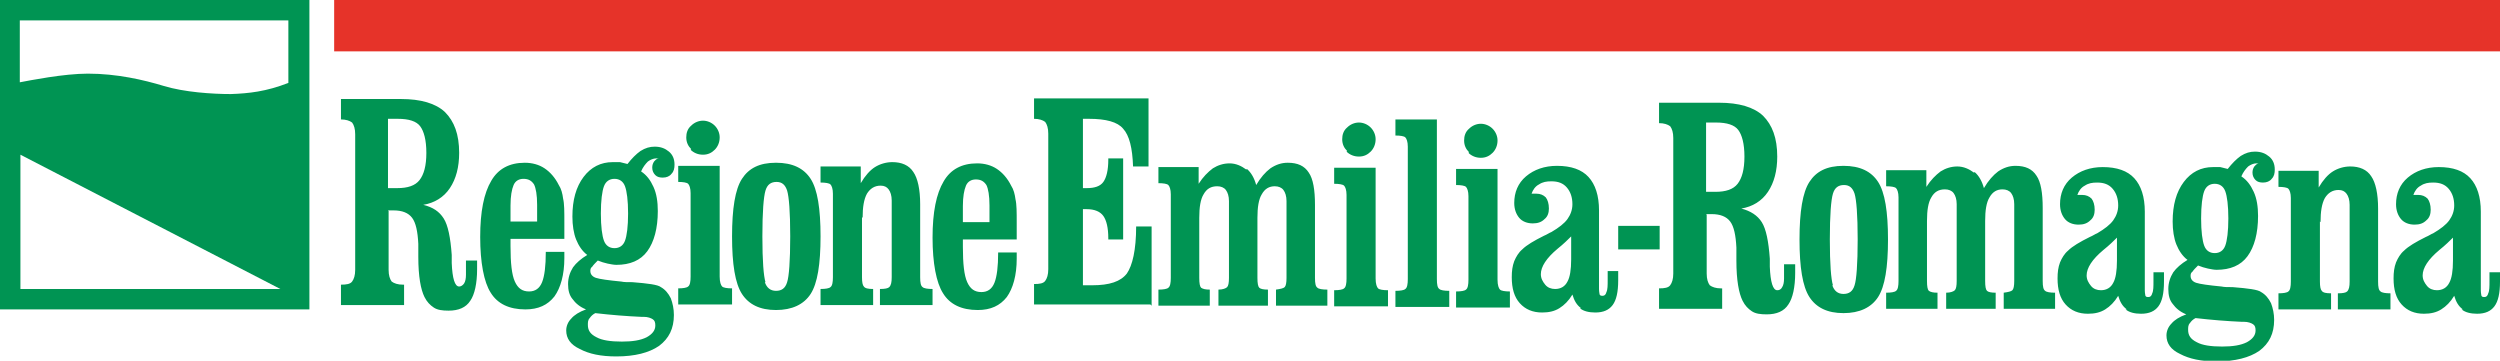
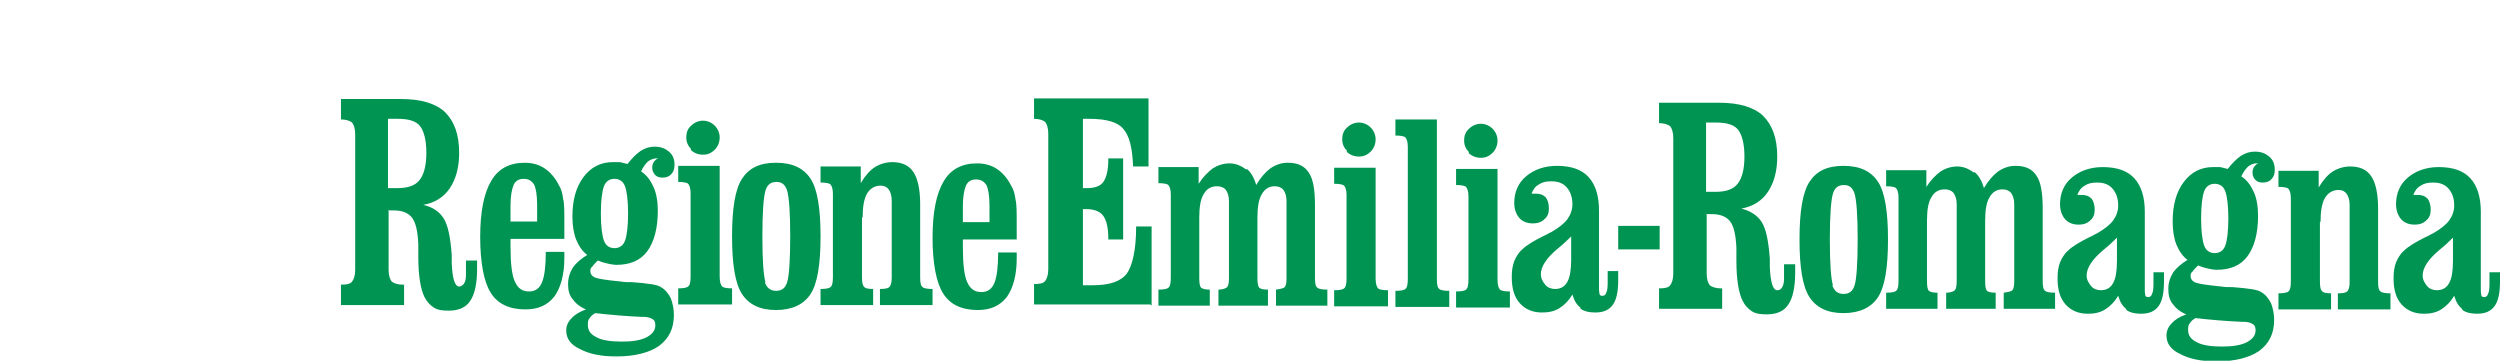
<svg xmlns="http://www.w3.org/2000/svg" id="Livello_2" viewBox="0 0 40.4 5.83">
  <defs>
    <style>.cls-1{fill:#009453;}.cls-2{fill:#e63329;}</style>
  </defs>
  <g id="Sponsor">
-     <rect class="cls-2" x="5.4" width="35" height=".83" />
    <path class="cls-1" d="m39.78,5c.06.05.15.07.25.07.13,0,.22-.04.28-.12.06-.08.09-.21.09-.4v-.15h-.17s0,.04,0,.07c0,.03,0,.05,0,.07,0,.09,0,.16-.02.2-.01.04-.03.06-.06.06-.02,0-.04,0-.05-.02,0-.01-.01-.04-.01-.09v-1.27c0-.24-.06-.42-.17-.54-.11-.12-.28-.18-.51-.18-.2,0-.37.06-.5.17-.13.11-.19.26-.19.43,0,.1.03.18.08.24.05.06.13.09.22.09.08,0,.14-.02.19-.07.05-.04.07-.1.07-.17,0-.08-.02-.14-.05-.18-.04-.04-.09-.06-.15-.06-.02,0-.04,0-.05,0-.01,0-.02,0-.03,0,.02-.06.06-.12.12-.15.06-.04.12-.05.2-.05.11,0,.19.03.25.1.06.07.09.16.09.27,0,.09-.03.17-.08.24-.05.07-.14.14-.26.21-.03.01-.07.04-.12.06-.16.08-.28.15-.35.22-.06.05-.1.12-.13.19-.03.08-.04.16-.04.26,0,.18.04.32.13.42.09.1.21.15.36.15.11,0,.2-.02.28-.07.08-.05.15-.12.21-.22.03.1.07.17.14.22m-.16-.79c0,.17-.02.29-.06.36-.04.08-.11.12-.2.12-.06,0-.12-.02-.16-.07-.04-.05-.07-.1-.07-.17,0-.12.09-.26.27-.41.1-.08.17-.15.22-.2v.38Zm-2.14-.62c0-.17.02-.3.07-.39.05-.08.12-.13.22-.13.06,0,.1.02.13.06.03.04.05.1.05.18v1.24c0,.08-.01.13-.04.16-.02.02-.07.03-.15.03v.26h.85v-.26c-.08,0-.14-.01-.16-.03-.03-.02-.04-.07-.04-.16v-1.18c0-.24-.04-.42-.11-.52-.07-.11-.19-.16-.34-.16-.1,0-.2.03-.28.08-.08.05-.16.14-.23.26v-.27h-.65v.26c.08,0,.14.01.16.03s.04.07.04.15v1.35c0,.08-.01.14-.04.16-.02.02-.08.03-.16.03v.26h.85v-.26c-.08,0-.13-.01-.15-.04-.02-.02-.03-.07-.03-.15v-.97Zm-2.38.81c-.05.08-.08.17-.08.27s.02.18.07.24c.05.07.12.13.22.17-.11.04-.19.09-.24.15-.05.05-.08.12-.08.19,0,.13.07.23.22.3.15.08.34.12.59.12.3,0,.53-.06.69-.17.16-.12.24-.28.24-.5,0-.1-.02-.19-.05-.27-.04-.08-.09-.14-.16-.18-.05-.04-.21-.06-.46-.08-.08,0-.14,0-.18-.01-.21-.02-.35-.04-.41-.06-.06-.02-.09-.06-.09-.11,0-.02,0-.05.03-.07.02-.03.05-.06.09-.1.05.02.11.04.16.05.05.01.1.02.14.02.22,0,.39-.07.5-.22.11-.15.17-.37.17-.65,0-.15-.02-.28-.07-.39-.05-.11-.11-.19-.2-.25.03-.07.07-.12.11-.16.04-.03.09-.05.13-.05.01,0,.03,0,.05,0,0,0,0,0,0,0-.04,0-.06.03-.08.05-.02.03-.03.06-.03.1,0,.05.02.09.05.12.03.03.07.04.12.04.06,0,.11-.02.14-.06.04-.04.05-.09.05-.15,0-.09-.03-.16-.09-.21-.06-.05-.13-.08-.23-.08-.08,0-.15.02-.23.07-.07.05-.14.12-.21.21-.04-.01-.08-.02-.12-.03-.04,0-.08,0-.12,0-.19,0-.35.08-.47.24s-.18.37-.18.64c0,.14.02.27.06.37.04.1.1.19.18.25-.1.06-.18.13-.23.2m1.09.8s.05,0,.05,0c.07,0,.12.02.15.04.03.02.04.05.04.1,0,.08-.05.14-.14.19-.1.05-.23.07-.4.07-.18,0-.32-.02-.41-.07-.1-.05-.14-.11-.14-.2,0-.04,0-.08.03-.11.02-.03.05-.06.09-.08.26.03.51.05.74.06m-.6-1.23c-.03-.08-.05-.23-.05-.44s.02-.36.05-.44c.03-.08.09-.12.17-.12s.14.04.17.12c.03.08.05.23.05.44s-.02.36-.05.44c-.03.08-.09.12-.17.12s-.14-.04-.17-.12m-1.27,1.03c.06.05.15.07.25.07.13,0,.22-.04.28-.12.06-.08.09-.21.09-.4v-.15h-.17s0,.04,0,.07c0,.03,0,.05,0,.07,0,.09,0,.16-.02.2-.01.04-.03.06-.06.06-.02,0-.04,0-.05-.02,0-.01-.01-.04-.01-.09v-1.27c0-.24-.06-.42-.17-.54-.11-.12-.28-.18-.51-.18-.2,0-.37.06-.5.17-.13.11-.19.26-.19.43,0,.1.03.18.08.24.05.06.13.09.22.09.08,0,.14-.02.19-.07.05-.04.07-.1.07-.17,0-.08-.02-.14-.05-.18-.04-.04-.09-.06-.15-.06-.02,0-.04,0-.05,0-.01,0-.02,0-.03,0,.02-.06.06-.12.12-.15.06-.04.12-.05.2-.05.11,0,.19.03.25.1.06.07.09.16.09.27,0,.09-.03.17-.08.24-.05.07-.14.14-.26.21-.03.01-.07.04-.12.06-.16.08-.28.15-.35.22-.06.05-.1.12-.13.19-.03.08-.04.16-.04.26,0,.18.04.32.13.42s.21.15.36.15c.11,0,.2-.02.28-.07.08-.05.15-.12.21-.22.03.1.07.17.14.22m-.16-.79c0,.17-.02.29-.06.36-.04.08-.11.12-.2.12-.06,0-.12-.02-.16-.07-.04-.05-.07-.1-.07-.17,0-.12.09-.26.27-.41.1-.08.17-.15.22-.2v.38Zm-2.31-1.42c-.08-.06-.17-.1-.27-.1-.1,0-.19.03-.27.08-.08.06-.16.14-.23.25v-.27h-.65v.26c.08,0,.14.01.16.03.02.02.04.07.04.15v1.35c0,.08-.01.14-.04.16-.02.02-.08.03-.16.03v.26h.83v-.26c-.07,0-.11-.01-.14-.03-.02-.02-.03-.07-.03-.16v-.97c0-.17.02-.3.07-.38.05-.09.12-.13.22-.13.06,0,.11.02.14.06.03.04.05.1.05.18v1.24c0,.08-.01.13-.03.15-.02.02-.07.04-.14.04v.26h.8v-.26c-.07,0-.12-.01-.14-.03-.02-.02-.03-.07-.03-.16v-.97c0-.17.02-.3.07-.38.05-.09.12-.13.21-.13.06,0,.11.02.14.06.03.04.05.1.05.18v1.24c0,.08-.01.13-.03.15-.02.02-.07.03-.14.04v.26s.83,0,.83,0v-.26c-.08,0-.14-.01-.16-.03-.03-.02-.04-.07-.04-.16v-1.18c0-.24-.03-.42-.1-.52-.07-.11-.18-.16-.34-.16-.1,0-.19.03-.28.09-.08.06-.16.15-.23.27-.03-.11-.08-.2-.15-.26m-1.56,2.02c.11-.17.16-.48.16-.93s-.05-.76-.16-.93c-.11-.17-.29-.26-.56-.26s-.44.09-.55.26c-.11.17-.16.48-.16.93s.05.76.16.93c.11.17.29.26.55.26s.45-.09.56-.26m-.73-.19c-.03-.1-.05-.34-.05-.74s.02-.64.05-.74c.03-.1.09-.14.18-.14s.14.05.17.14c.03.1.05.34.05.74s-.02.65-.05.74c-.03.1-.09.14-.18.14s-.15-.05-.18-.14m-2.04-2.63h.16c.18,0,.3.04.36.12.06.08.1.22.1.43s-.04.35-.11.44c-.07.09-.19.13-.36.13h-.15v-1.12Zm0,1.48s.02,0,.04,0c.01,0,.03,0,.05,0,.14,0,.24.04.3.12.06.08.09.22.1.42,0,.05,0,.12,0,.21,0,.32.04.53.1.65.04.08.09.13.15.17.06.04.14.05.24.05.16,0,.28-.05.35-.16.07-.1.11-.28.11-.51v-.14h-.18v.23c0,.06-.01.11-.03.14-.02.04-.05.05-.08.05-.07,0-.11-.13-.12-.38,0-.06,0-.1,0-.13-.02-.28-.06-.48-.13-.59-.07-.11-.18-.18-.33-.22.18-.03.33-.12.43-.27.1-.15.15-.34.15-.57,0-.3-.08-.51-.23-.66-.15-.14-.39-.21-.71-.21h-.97v.33c.08,0,.14.02.18.05.03.04.05.1.05.19v2.19c0,.09-.02.15-.05.19-.03.04-.09.05-.18.05v.33h1.02v-.33h-.02c-.08,0-.14-.02-.18-.05-.03-.04-.05-.1-.05-.19v-.95Zm-.75.19h-.67v.38h.67v-.38Zm-1.29,1.33c.06.05.15.07.25.07.13,0,.22-.04.28-.12.06-.08.09-.21.09-.4v-.15h-.17s0,.04,0,.07c0,.03,0,.05,0,.07,0,.09,0,.16-.02.2-.01.04-.03.06-.06.06-.02,0-.04,0-.05-.02,0-.01-.01-.04-.01-.09v-1.27c0-.24-.06-.42-.17-.54-.11-.12-.28-.18-.51-.18-.2,0-.37.06-.5.17-.13.11-.19.26-.19.43,0,.1.03.18.08.24.05.06.13.09.22.09.08,0,.14-.02.19-.07.05-.04.07-.1.07-.17,0-.08-.02-.14-.05-.18-.04-.04-.09-.06-.15-.06-.02,0-.04,0-.05,0-.01,0-.02,0-.03,0,.02-.06.06-.12.12-.15.06-.04.12-.05.2-.05.11,0,.19.03.25.1.06.07.09.16.09.27,0,.09-.03.17-.08.24-.05.07-.14.14-.26.21-.03.01-.07.04-.12.06-.16.08-.28.15-.35.22-.06.05-.1.12-.13.19-.03.08-.04.16-.04.26,0,.18.04.32.13.42s.21.15.36.15c.11,0,.2-.02.28-.07.08-.05.15-.12.21-.22.03.1.07.17.14.22m-.16-.79c0,.17-.02.29-.06.36-.04.08-.11.12-.2.12-.06,0-.12-.02-.16-.07-.04-.05-.07-.1-.07-.17,0-.12.09-.26.27-.41.1-.08.17-.15.22-.2v.38Zm-1.66-1.72c.05.05.12.08.2.08s.14-.03.19-.08c.05-.05.08-.12.08-.2,0-.07-.03-.14-.08-.19-.05-.05-.12-.08-.19-.08s-.14.03-.19.08c-.06.05-.08.12-.08.19,0,.08.03.14.08.19m.46.27h-.67v.26c.08,0,.14.01.16.03s.04.07.04.15v1.35c0,.08-.01.14-.04.16-.02.02-.08.03-.16.03v.26h.87v-.26c-.08,0-.14-.01-.16-.03-.02-.02-.04-.07-.04-.16v-1.8Zm-.98-.8h-.67v.26c.08,0,.14.01.16.03.02.02.04.07.04.15v2.14c0,.08-.01.14-.04.16-.02.02-.08.03-.16.03v.26h.87v-.26c-.08,0-.14-.01-.16-.03-.03-.02-.04-.07-.04-.16V1.97Zm-1.46.52c.05.05.12.08.2.08s.14-.03.19-.08c.05-.05.08-.12.08-.2,0-.07-.03-.14-.08-.19-.05-.05-.12-.08-.19-.08s-.14.03-.19.08c-.06.05-.08.12-.08.19,0,.08.03.14.08.19m.46.27h-.67v.26c.08,0,.14.01.16.03.02.02.04.07.04.15v1.35c0,.08-.01.14-.04.16-.02.02-.08.03-.16.03v.26h.87v-.26c-.08,0-.14-.01-.16-.03-.02-.02-.04-.07-.04-.16v-1.8Zm-2.09.03c-.08-.06-.17-.1-.27-.1-.1,0-.19.03-.27.08-.08.06-.16.14-.23.25v-.27h-.65v.26c.08,0,.14.01.16.03.02.02.04.07.04.15v1.35c0,.08-.01.14-.04.16-.02.02-.08.03-.16.03v.26h.83v-.26c-.07,0-.11-.01-.14-.03-.02-.02-.03-.07-.03-.16v-.97c0-.17.02-.3.07-.38.05-.09.12-.13.22-.13.06,0,.11.02.14.06.03.04.05.1.05.18v1.24c0,.08-.01.13-.03.15-.02.02-.07.04-.14.04v.26h.8v-.26c-.07,0-.12-.01-.14-.03-.02-.02-.03-.07-.03-.16v-.97c0-.17.02-.3.07-.38.05-.09.12-.13.21-.13.06,0,.11.02.14.06.03.04.05.1.05.18v1.24c0,.08-.01.13-.03.15-.02.02-.07.03-.14.04v.26s.83,0,.83,0v-.26c-.08,0-.14-.01-.16-.03-.03-.02-.04-.07-.04-.16v-1.18c0-.24-.03-.42-.1-.52-.07-.11-.18-.16-.34-.16-.1,0-.19.03-.28.09-.08.06-.16.15-.23.27-.03-.11-.08-.2-.15-.26m-1.54,2.21v-1.28h-.25c0,.38-.06.63-.15.76-.1.13-.28.19-.56.19h-.15v-1.23h.06c.13,0,.22.04.27.11.05.07.08.19.08.36v.02h.24v-1.31h-.24v.02c0,.17-.03.29-.08.36-.05.07-.14.1-.27.1h-.06v-1.12h.1c.27,0,.46.05.55.16.1.11.15.31.16.61h.25v-1.1h-1.85v.33c.08,0,.14.02.18.05.03.04.05.1.05.19v2.19c0,.09-.02.15-.05.19-.03.04-.09.05-.18.05v.33h1.88Zm-3.05-1.61c0-.15.02-.26.05-.33.03-.07.09-.1.16-.1.08,0,.13.03.17.09.03.06.05.17.05.33v.27h-.43v-.26Zm.87.53v-.26c0-.17,0-.3-.02-.38-.01-.08-.03-.16-.07-.22-.06-.12-.14-.21-.23-.27-.09-.06-.2-.09-.32-.09-.25,0-.43.1-.54.29-.12.2-.18.5-.18.91s.06.73.17.9c.11.18.3.27.56.27.21,0,.36-.07.47-.21.1-.14.16-.35.16-.62,0,0,0-.02,0-.05,0-.02,0-.04,0-.05h-.3c0,.23-.02.39-.06.49-.04.1-.11.15-.21.15-.11,0-.18-.05-.23-.16-.05-.11-.07-.3-.07-.57v-.12h.87Zm-2.49-.34c0-.17.02-.3.07-.39.05-.08.12-.13.22-.13.06,0,.1.02.13.06.03.04.05.1.05.18v1.24c0,.08-.01.13-.04.16-.02.02-.07.03-.15.03v.26h.85v-.26c-.08,0-.14-.01-.16-.03-.03-.02-.04-.07-.04-.16v-1.18c0-.24-.04-.42-.11-.52-.07-.11-.19-.16-.34-.16-.1,0-.2.03-.28.08-.08.05-.16.14-.23.26v-.27h-.65v.26c.08,0,.14.01.16.03s.04.07.04.15v1.35c0,.08-.01.14-.04.16-.02.02-.08.03-.16.03v.26h.85v-.26c-.08,0-.13-.01-.15-.04-.02-.02-.03-.07-.03-.15v-.97Zm-.84,1.23c.11-.17.16-.48.16-.93s-.05-.76-.16-.93c-.11-.17-.29-.26-.56-.26s-.44.09-.55.26c-.11.17-.16.48-.16.93s.05.76.16.93c.11.17.29.26.55.26s.45-.09.56-.26m-.73-.19c-.03-.1-.05-.34-.05-.74s.02-.64.05-.74c.03-.1.09-.14.18-.14s.14.05.17.14c.03.1.05.34.05.74s-.02.65-.05.74c-.03.1-.09.14-.18.14s-.15-.05-.18-.14m-1.2-2.14c.05.05.12.08.2.08s.14-.03.19-.08c.05-.05.08-.12.08-.2,0-.07-.03-.14-.08-.19-.05-.05-.12-.08-.19-.08s-.14.03-.19.08c-.06.05-.08.12-.08.19,0,.08.03.14.08.19m.46.27h-.67v.26c.08,0,.14.01.16.03.02.02.04.07.04.15v1.35c0,.08-.01.14-.04.16-.02.02-.08.03-.16.03v.26h.87v-.26c-.08,0-.14-.01-.16-.03-.02-.02-.04-.07-.04-.16v-1.8Zm-2.37,1.64c-.05.08-.08.17-.08.27s.02.18.07.24c.05.07.12.13.22.17-.11.04-.19.09-.24.15-.05.05-.08.12-.08.19,0,.13.07.23.22.3.15.08.34.12.59.12.3,0,.53-.06.69-.17.16-.12.24-.28.24-.5,0-.1-.02-.19-.05-.27-.04-.08-.09-.14-.16-.18-.05-.04-.21-.06-.46-.08-.08,0-.14,0-.18-.01-.21-.02-.35-.04-.41-.06-.06-.02-.09-.06-.09-.11,0-.02,0-.05.03-.07.02-.03.05-.06.09-.1.05.02.11.04.16.05.05.01.1.02.14.02.22,0,.39-.07.5-.22.11-.15.17-.37.17-.65,0-.15-.02-.28-.07-.39-.05-.11-.11-.19-.2-.25.03-.07.07-.12.11-.16.04-.03.09-.05.13-.05.01,0,.03,0,.05,0,0,0,0,0,0,0-.04,0-.06.03-.08.05-.02.03-.03.06-.03.1,0,.05.02.09.05.12.03.03.07.04.12.04.06,0,.11-.02.14-.06.04-.04.05-.09.05-.15,0-.09-.03-.16-.09-.21-.06-.05-.13-.08-.23-.08-.08,0-.15.02-.23.07-.07.05-.14.12-.21.21-.04-.01-.08-.02-.12-.03-.04,0-.08,0-.12,0-.19,0-.35.08-.47.24-.12.16-.18.37-.18.64,0,.14.02.27.06.37.04.1.1.19.18.25-.1.06-.18.13-.23.2m1.09.8s.05,0,.05,0c.07,0,.12.02.15.04.03.02.04.05.04.1,0,.08-.05.14-.14.19-.1.05-.23.07-.4.07-.18,0-.32-.02-.41-.07-.1-.05-.14-.11-.14-.2,0-.04,0-.08.03-.11.02-.03.05-.06.09-.08.26.03.51.05.74.06m-.6-1.23c-.03-.08-.05-.23-.05-.44s.02-.36.05-.44c.03-.08.09-.12.17-.12s.14.04.17.12c.03.08.05.23.05.44s-.02.36-.05.44c-.03.08-.09.12-.17.12s-.14-.04-.17-.12m-1.51-.57c0-.15.02-.26.05-.33.03-.07.09-.1.16-.1.08,0,.13.03.17.09.03.06.05.17.05.33v.27h-.43v-.26Zm.87.53v-.26c0-.17,0-.3-.02-.38-.01-.08-.03-.16-.07-.22-.06-.12-.14-.21-.23-.27-.09-.06-.2-.09-.32-.09-.25,0-.43.1-.54.29-.12.2-.18.5-.18.91s.06.73.17.9c.11.18.3.27.56.27.21,0,.36-.07.47-.21.1-.14.16-.35.16-.62,0,0,0-.02,0-.05,0-.02,0-.04,0-.05h-.3c0,.23-.02.39-.06.49-.04.1-.11.15-.21.15-.11,0-.18-.05-.23-.16-.05-.11-.07-.3-.07-.57v-.12h.87Zm-2.85-1.93h.16c.18,0,.3.04.36.12.06.08.1.22.1.43s-.04.35-.11.44c-.07.09-.19.13-.36.13h-.15v-1.12Zm0,1.48s.02,0,.04,0c.01,0,.03,0,.05,0,.14,0,.24.04.3.12.06.08.09.22.1.42,0,.05,0,.12,0,.21,0,.32.04.53.1.65.04.08.09.13.15.17.06.04.14.05.24.05.16,0,.28-.05.35-.16.07-.1.11-.28.11-.51v-.14h-.18v.23c0,.06-.01.11-.03.14s-.05.05-.08.05c-.07,0-.11-.13-.12-.38,0-.06,0-.1,0-.13-.02-.28-.06-.48-.13-.59-.07-.11-.17-.18-.33-.22.18-.03.33-.12.43-.27.1-.15.15-.34.15-.57,0-.3-.08-.51-.23-.66-.15-.14-.39-.21-.71-.21h-.97v.33c.08,0,.14.02.18.05.03.04.05.1.05.19v2.19c0,.09-.02.15-.05.19-.03.04-.09.05-.18.05v.33h1.02v-.33h-.02c-.08,0-.14-.02-.18-.05-.03-.04-.05-.1-.05-.19v-.95Z" />
-     <path class="cls-1" d="m.33.33h4.33v1.01c-.36.14-.64.17-.93.18-.3,0-.75-.03-1.08-.13-.33-.1-.76-.2-1.23-.2-.39,0-.94.11-1.1.14V.33ZM.33,4.67v-2.17l4.2,2.17H.33ZM5,0H0v5h5V0Z" />
  </g>
</svg>